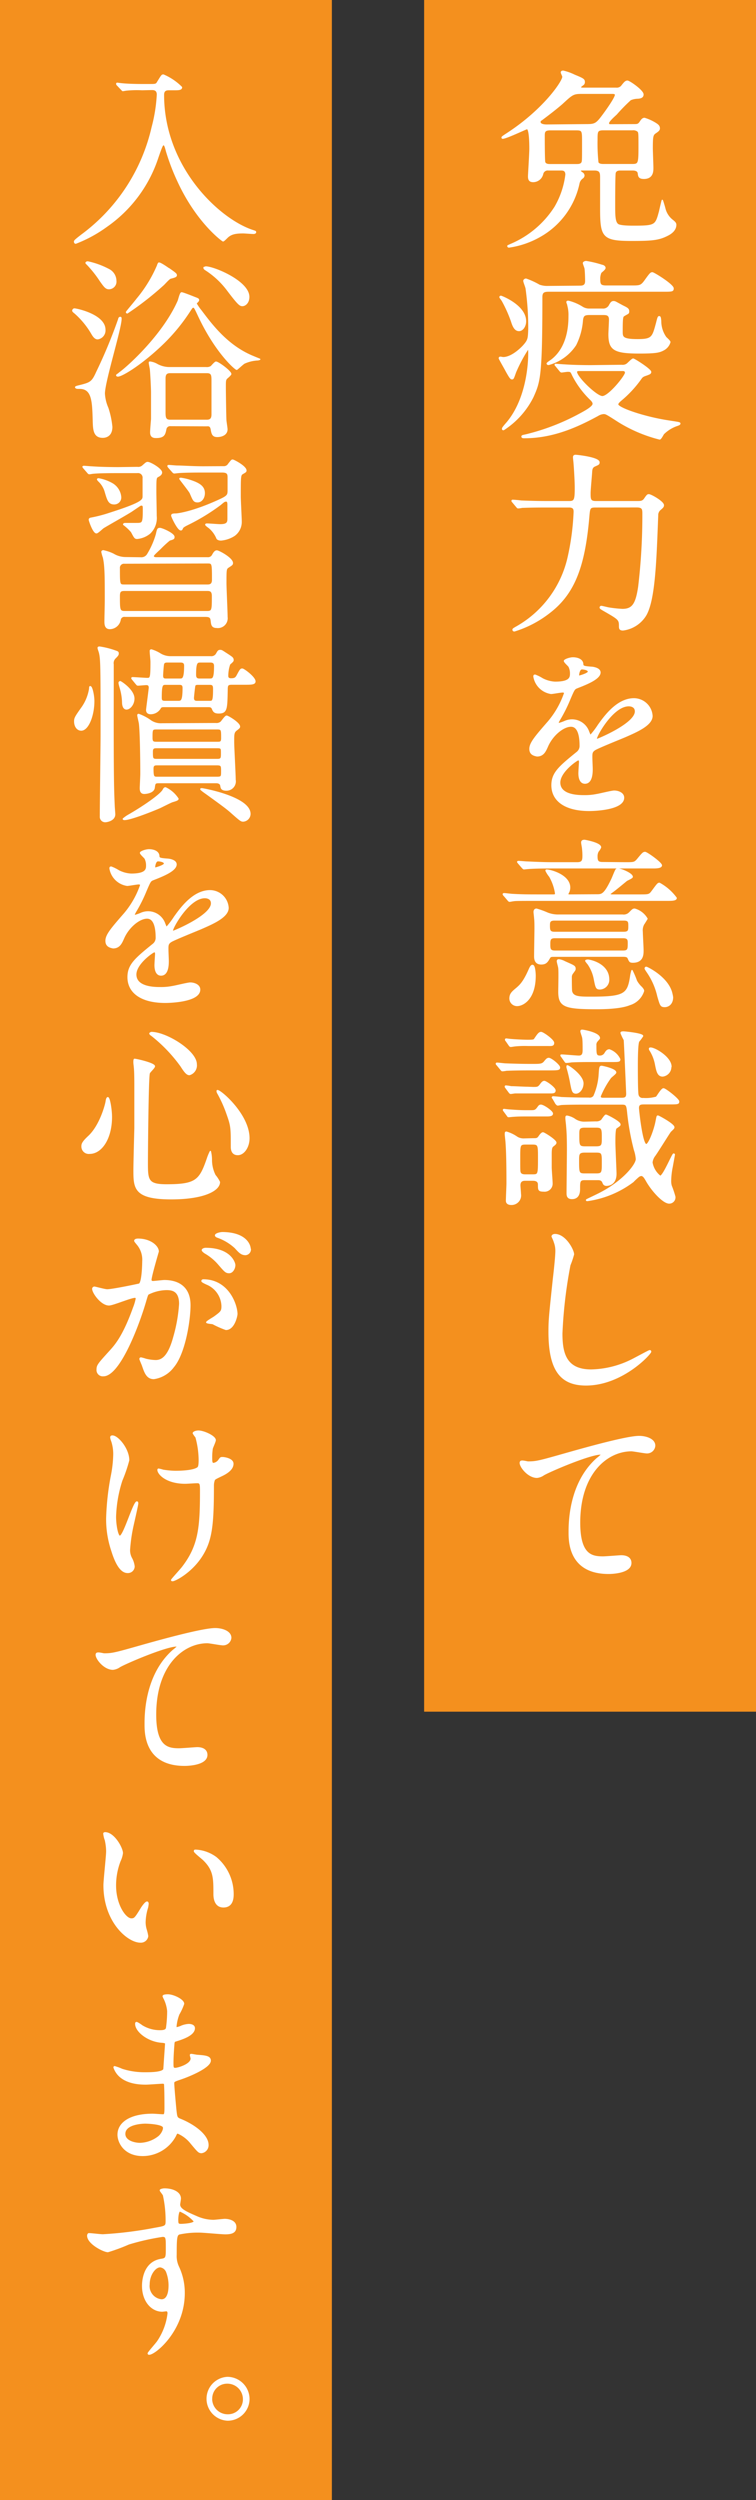
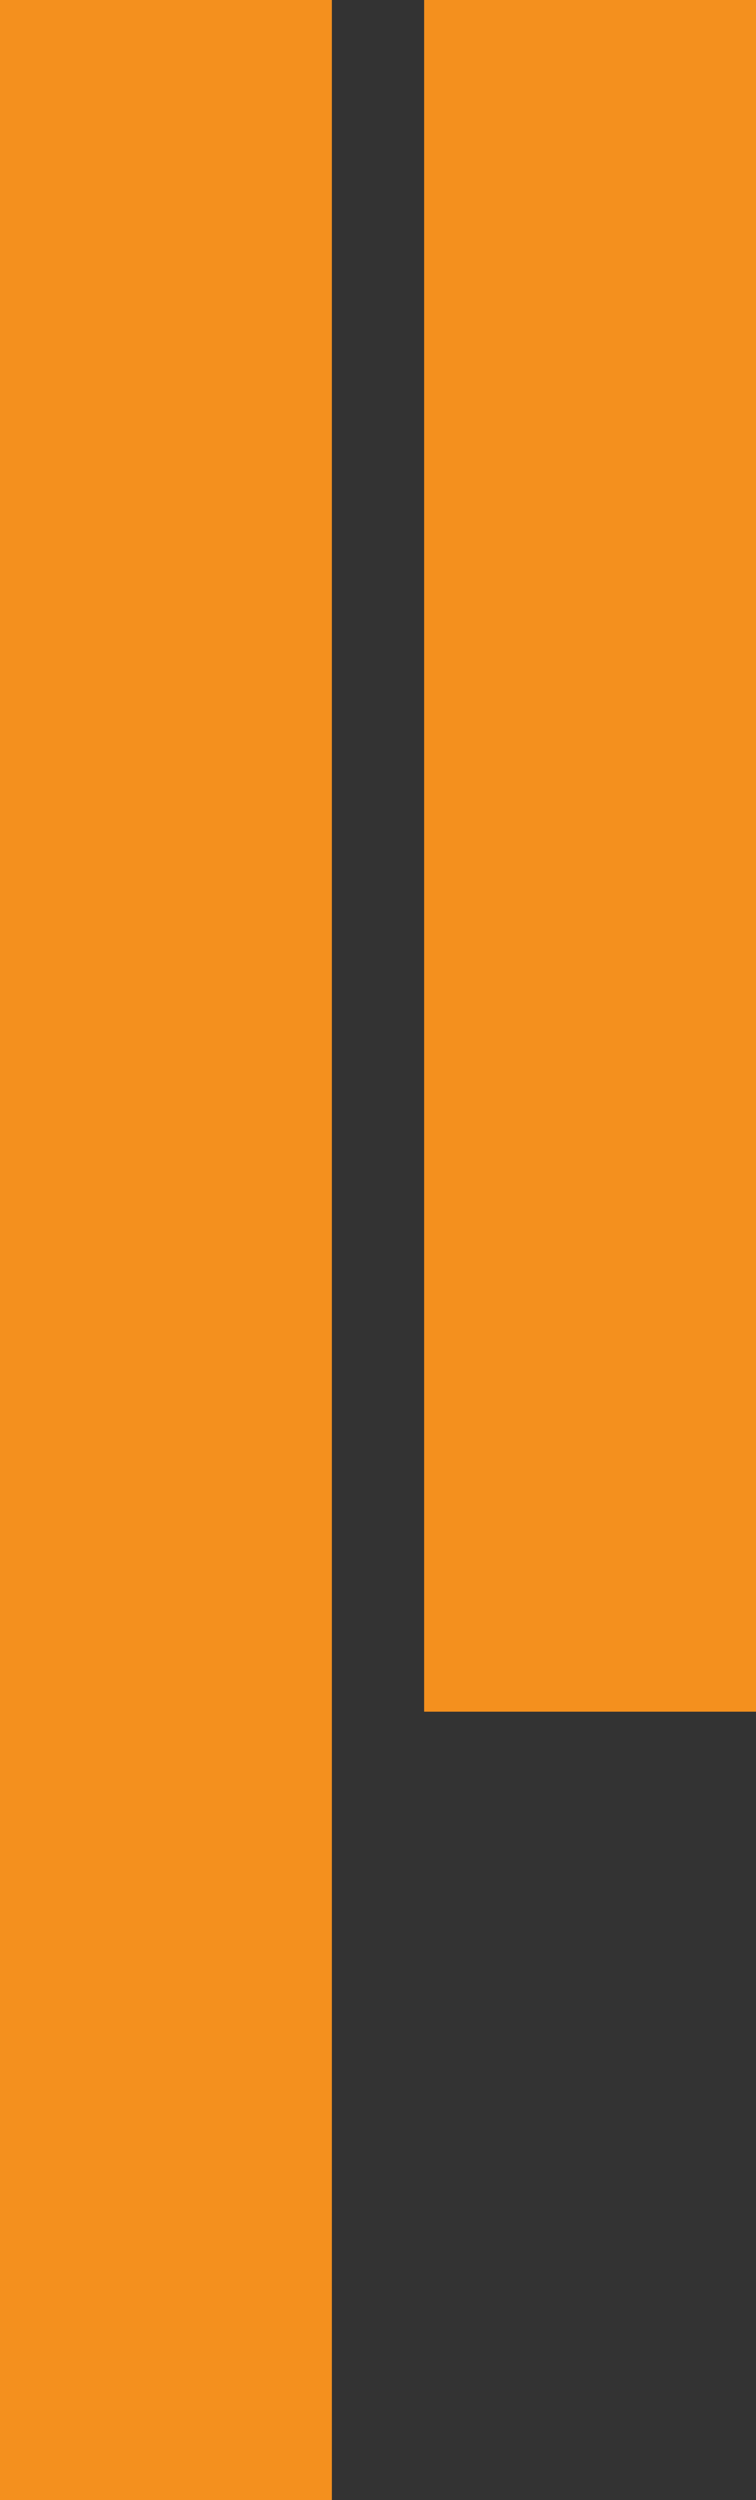
<svg xmlns="http://www.w3.org/2000/svg" viewBox="0 0 145.79 482">
  <rect x="0" y="0" width="145.79" height="482" fill="#333333" stroke="none" />
  <defs>
    <style>.cls-1{fill:#f4901e}.cls-2{fill:#fff;stroke:#fff;stroke-linecap:round;stroke-linejoin:round;stroke-width:.25px}</style>
  </defs>
  <g id="レイヤー_2" data-name="レイヤー 2">
    <g id="design">
      <path class="cls-1" d="M81.79 0h64v330h-64zM0 0h64v482H0z" />
-       <path class="cls-2" d="M122.4 24.05c.52 0 .74-.07 1-.44s.48-.78.89-.78a8.93 8.93 0 0 1 2.18 1c.33.22.67.44.67.92 0 .3-.19.48-.74.85s-.63.67-.63 3c0 .52.11 3.18.11 3.78s0 2-1.7 2c-1 0-1-.44-1.08-1s-.74-.63-1.07-.63h-2.33c-.34 0-.89 0-1.08.55-.11.3-.11 5.52-.11 6.22 0 1.93 0 3.26.6 3.74.44.37 2.36.37 3.1.37 4.22 0 4.26-.15 5-2.89.07-.33.48-2.11.51-2.11s.41 1.26.48 1.56a4.12 4.12 0 0 0 1.48 2.29c.48.37.63.59.63.85 0 1.19-1.18 1.82-1.7 2.07-1.63.82-3 .93-6.84.93-5.59 0-5.92-.7-5.92-6.22V34.3c0-.89 0-1.55-1.22-1.55h-2.4c-.11 0-.34 0-.34.15s.26.37.34.4a.66.66 0 0 1 .37.52.62.62 0 0 1-.26.48 1.69 1.69 0 0 0-.71 1.08 15.37 15.37 0 0 1-7.47 10.17 16.87 16.87 0 0 1-6 2.07.2.2 0 0 1-.22-.18c0-.07.07-.07.56-.3a18.79 18.79 0 0 0 8.54-7.21 16.35 16.35 0 0 0 2.11-6.26c0-.92-.63-.92-1-.92h-2.4a1 1 0 0 0-1.11.78 1.88 1.88 0 0 1-1.82 1.47c-.7 0-.88-.37-.88-1 0-.29.26-4.44.26-5.29 0-.59 0-3.92-.56-3.92-.19 0-4 1.85-4.7 1.85a.1.1 0 0 1-.11-.11c0-.15.15-.22 1.33-1 6.85-4.55 10.4-9.84 10.4-10.73 0-.14-.3-.7-.3-.85s.15-.22.34-.22a9.93 9.93 0 0 1 2.18.78c1.7.7 1.89.81 1.89 1.33a.65.65 0 0 1-.15.41c-.52.4-.59.44-.59.59s.22.18.48.18h6.4a1.23 1.23 0 0 0 1.18-.55c.37-.45.63-.82 1-.82s3 1.82 3 2.56c0 .59-.56.66-.93.7a3.82 3.82 0 0 0-1.48.3 33.53 33.53 0 0 0-2.73 2.79c-.48.44-1.52 1.37-1.52 1.74s.26.33.59.33Zm-9.29 0c1.67 0 1.93-.15 3.29-2 .74-1 2.3-3.22 2.3-3.77 0-.3-.45-.3-.59-.3h-6c-1.59 0-1.81.22-3.74 2-1.15 1-2.55 2.07-3.88 3.07-.19.11-.37.26-.37.44s.07.63 1.33.63Zm-1.92 7.7c.33 0 .88 0 1.07-.45.11-.26.11-.63.11-3.92 0-2.11 0-2.37-1.18-2.37h-5.07c-1.11 0-1.19.41-1.19 1.15 0 .52 0 4.88.11 5.14.19.45.74.45 1.08.45Zm5.18-6.75c-1.26 0-1.26.37-1.26 1.93a35.09 35.09 0 0 0 .18 4.4c.19.41.82.41 1.11.41h5.52c1.26 0 1.33-.22 1.33-3.37 0-2.89 0-2.89-.3-3.14a1.48 1.48 0 0 0-1-.23ZM111.7 55.2c.56 0 1.26 0 1.26-1s-.07-2.14-.11-2.4-.33-.93-.33-1.08.29-.29.52-.29a20.82 20.82 0 0 1 3.07.74c.15 0 .55.18.55.48s-.74.78-.81.92a3 3 0 0 0-.22 1.3c0 1 .18 1.29 1.29 1.29h4.85c1.59 0 1.85 0 2.59-1 1-1.41 1.15-1.56 1.44-1.56s4 2.3 4 3c0 .52-.19.52-2 .52h-22c-1 0-1.33.26-1.33 1.18 0 15.36-.4 16.28-1.7 19.21a16 16 0 0 1-5.66 6.32c-.08 0-.19 0-.19-.15s.08-.29.86-1.18c3.58-4.25 4.21-10.58 4.21-13.39 0-.23 0-.93-.14-.93a29.1 29.1 0 0 0-2.45 4.59c-.4 1.15-.44 1.26-.66 1.26s-.37-.15-1.15-1.56c-.18-.37-1.3-2.29-1.3-2.4a.18.18 0 0 1 .19-.19c.11 0 .48.08.55.08 1.63 0 3.41-1.74 3.89-2.26 1-1.11 1-1.41 1.07-3.15a54.62 54.62 0 0 0-.51-7.88c0-.22-.45-1.29-.45-1.51s.26-.34.41-.34A15.07 15.07 0 0 1 104 55a4.54 4.54 0 0 0 1.67.25Zm-11.61 8.52c-.52 0-1-.34-1.41-1.71a25.36 25.36 0 0 0-1.74-3.92c-.15-.3-.52-.7-.52-.81s.11-.15.19-.15 4.73 1.77 4.73 4.81c0 .92-.55 1.78-1.25 1.78Zm19.79 6.73a1.49 1.49 0 0 0 1-.22c.19-.11 1-1 1.22-1s3.37 2 3.37 2.48c0 .3-.26.37-.74.56-.66.22-.81.29-1.07.62a21.72 21.72 0 0 1-4 4.33c-.29.26-.55.52-.55.74 0 .74 5.18 2.52 9.88 3.22 1.88.3 2.11.3 2.11.48s-.3.26-.37.3a6.85 6.85 0 0 0-2.78 1.67c-.11.14-.52 1-.74 1a27.82 27.82 0 0 1-8-3.41c-2.3-1.48-2.37-1.51-2.81-1.51a2.35 2.35 0 0 0-1.11.37c-4 2.18-8.66 4.29-14.18 4.29-.18 0-.44 0-.44-.19s.11-.18.78-.33a43 43 0 0 0 10.36-4c.89-.48 2.59-1.37 2.59-2 0-.23-.11-.45-.48-.82a17.5 17.5 0 0 1-3.44-4.62c-.37-.78-.37-.85-1-.85-.19 0-1.07.14-1.18.14s-.23-.11-.34-.26l-.7-.85c0-.07-.19-.14-.19-.26s.12-.07.15-.07c.22 0 1.37.11 1.63.11 1.07.08 3 .15 5.07.15Zm-6.21-9.84c-1 0-1.26.22-1.37 1.14a12.6 12.6 0 0 1-1.3 4.74 9.07 9.07 0 0 1-5.21 3.77c-.15 0-.26-.07-.26-.18s.7-.56.85-.67c3.26-2.51 3.37-6.95 3.37-8.47a7 7 0 0 0-.23-2.07c0-.19-.18-.48-.18-.63s.15-.15.26-.15a9.15 9.15 0 0 1 2.7 1.15 2.46 2.46 0 0 0 1.41.37h2.44a1.39 1.39 0 0 0 1.44-.82c.15-.25.33-.63.7-.63s.37.08 1.85.86c.82.4 1.08.55 1.08 1s-.11.33-.93.85c-.26.15-.33.52-.33 3 0 1.11 0 1.63 3 1.63 2.81 0 2.92-.44 3.66-3.18.29-1.15.33-1.26.52-1.26s.22.37.26.85a5.43 5.43 0 0 0 1 3.15c.11.11.78.7.78.89a2.46 2.46 0 0 1-1.18 1.47c-.82.44-1.41.62-4.74.62-4.88 0-5.81-.66-5.81-3.62 0-.33.11-2.37.11-2.81 0-1-.67-1-1.29-1Zm-2 10.8c-.18 0-.51 0-.51.3 0 1 3.85 4.77 5 4.77 1.26 0 4.48-4 4.48-4.62 0-.41-.33-.45-.55-.45ZM114.81 97.72c-1.14 0-1.14.26-1.29 2-.82 9.4-2.74 14.66-7.55 18.36a21.07 21.07 0 0 1-6.77 3.55c-.15 0-.26-.08-.26-.22s.07-.19.85-.63a20.62 20.62 0 0 0 9.73-13.06 48.34 48.34 0 0 0 1.22-9c0-.44 0-1-1-1h-4.37c-3.22 0-4.29.07-4.66.07a5.23 5.23 0 0 1-.78.11c-.15 0-.19-.11-.33-.26l-.71-.85c-.14-.15-.14-.18-.14-.22a.1.1 0 0 1 .11-.11c.26 0 1.4.11 1.62.15 1.82.07 3.34.11 5.08.11h4.21c1.08 0 1.19-.37 1.19-2.7 0-1.41-.19-4.22-.23-4.63 0-.18-.11-1-.11-1.22s.08-.37.37-.37 4.52.45 4.52 1.33c0 .34-.08.37-.85.71-.45.22-.56.55-.59 1.14s-.3 3.48-.3 4.07c0 1.19 0 1.67 1.15 1.67H123c.67 0 1-.08 1.33-.56.45-.66.56-.77.78-.77.44 0 2.81 1.37 2.81 2 0 .33-.15.44-.66.88a1.41 1.41 0 0 0-.45 1.11c-.33 8.51-.55 16.14-2.26 19.17a6 6 0 0 1-4.4 2.89c-.67 0-.67-.3-.67-.85 0-1.15-.25-1.3-2.81-2.78-.85-.48-.92-.55-.92-.7a.21.21 0 0 1 .22-.19c.11 0 1.15.26 1.37.3a23.55 23.55 0 0 0 2.7.29c2 0 2.66-1.11 3.15-4.4a116.6 116.6 0 0 0 .81-14c0-.88 0-1.4-1.19-1.4ZM102.2 144.38c0-1.11 1-2.3 3.55-5.22a17.13 17.13 0 0 0 3.14-5.52c0-.22-.26-.25-.4-.25-.37 0-1.89.29-2.22.29a3.93 3.93 0 0 1-3.3-3.25c0-.12 0-.26.22-.26a8 8 0 0 1 1.41.7 5.87 5.87 0 0 0 2.44.67c3 0 3-1 3-1.74a3 3 0 0 0-.3-1.3c-.11-.18-.89-.85-.89-1.07s1-.59 1.63-.59c.89 0 1.81.33 1.89 1.14 0 .49.18.56 1.66.67.26 0 1.67.18 1.67 1 0 1.22-2.7 2.26-4.41 2.93-.55.22-.59.29-1.4 2.18a29 29 0 0 1-2 4c-.19.34-.26.45-.26.6a.13.13 0 0 0 .15.14 7.29 7.29 0 0 0 1.15-.4 3.38 3.38 0 0 1 4.58 2c.26.63.3.7.37.7a15.65 15.65 0 0 0 1.52-2c1.22-1.7 3.63-5.07 6.85-5.07a3.5 3.5 0 0 1 3.48 3.3c0 1.74-2.93 3-5.22 4-.93.4-5.11 2.07-5.77 2.48s-.63.77-.63 1.55c0 .33.07 1.89.07 2.22 0 .59 0 2.7-1.37 2.7-1 0-1.15-1.22-1.15-1.89 0-.37.12-2.14.12-2.18s0-.44-.26-.44-3.59 2.29-3.59 4.4c0 2.55 3.7 2.55 4.77 2.55a11.31 11.31 0 0 0 2.37-.22c.52-.07 2.88-.67 3.37-.67.77 0 1.81.38 1.81 1.26 0 2.3-5.74 2.45-6.62 2.45-4.7 0-7.18-1.93-7.18-4.85 0-2.37 1.4-3.55 4.88-6.37a1.57 1.57 0 0 0 .56-1.29c0-1.67-.3-3.74-1.78-3.74s-3.59 1.7-4.55 3.92c-.41.93-.81 1.82-2 1.82-.66-.13-1.36-.35-1.36-1.35Zm9.43-14c.07 0 1.85-.48 1.85-.89s-.92-.55-1.26-.55c-.52 0-.66 1-.66 1.18s0 .27.07.27Zm3.37 12c0 .07 0 .18.15.18s7.4-3 7.4-5.4c0-.93-.82-1.11-1.3-1.11-3.07 0-6.25 5.74-6.25 6.33ZM115.07 172.53c1 0 1.48 0 2.92-3 .15-.3.63-1.56.78-1.78a.35.35 0 0 1 .37-.22c.56 0 2.78.89 2.78 1.52 0 .22-1 .59-1.15.74-.67.55-2 1.66-2.66 2.14-.41.3-.49.34-.49.45s.12.18.45.18h5.25c1.71 0 1.89 0 2.37-.63 1.07-1.44 1.18-1.63 1.48-1.63a9.94 9.94 0 0 1 3.22 2.82c0 .44-.74.44-1.92.44h-24.76c-3.26 0-4.29 0-4.66.07-.11 0-.67.12-.78.12s-.22-.12-.33-.26l-.63-.74a1.06 1.06 0 0 1-.26-.34c0-.07.07-.11.15-.11.26 0 1.41.15 1.63.15 1.81.11 3.33.11 5.07.11h2.73c.34 0 .52 0 .52-.33a9.45 9.45 0 0 0-1.14-3.26 5.45 5.45 0 0 1-.71-1.11.1.1 0 0 1 .11-.11c.78 0 4.44 1 4.44 3.37a2.19 2.19 0 0 1-.18.85 1.88 1.88 0 0 0-.19.41c0 .18.23.18.48.18Zm-11.88 15.58c0 4.51-2.36 5.74-3.48 5.74a1.36 1.36 0 0 1-1.36-1.34c0-.92.48-1.29 1.33-2 .63-.56 1.33-1.15 2.44-3.71.15-.33.41-.85.7-.62s.37 1.49.37 1.93Zm17.36-21.76c1.66 0 1.81 0 2.37-.63 1-1.22 1.14-1.37 1.48-1.37s3.14 2 3.14 2.48-1.07.48-1.66.48h-19.39c-3.26 0-4.29.08-4.67.12-.14 0-.66.07-.77.07s-.19-.11-.34-.26l-.7-.81c-.15-.19-.18-.23-.18-.26s.07-.08.14-.08c.26 0 1.37.11 1.63.11 1.82.08 3.33.15 5.07.15h4.63c1 0 1.14-.44 1.14-1.33a11.21 11.21 0 0 0-.07-1.33c0-.22-.18-1.07-.18-1.26 0-.37.29-.41.55-.41 0 0 3.07.52 3.07 1.34a2.58 2.58 0 0 1-.48.77 2 2 0 0 0-.22 1c0 .92.22 1.18 1.11 1.18Zm-13.84 18c-.3 0-.56 0-.74.3-.44.78-.7 1.18-1.59 1.18s-1.26-.52-1.26-1.44.07-4.52.07-5.37c0-.7 0-1.48-.07-2 0-.19-.11-1-.11-1.19 0-.44.26-.55.44-.55a16.34 16.34 0 0 1 2.15.78 5.6 5.6 0 0 0 2.18.37h12.29a1.56 1.56 0 0 0 1.33-.45c.59-.59.66-.7 1-.7a4 4 0 0 1 2.37 1.85s-.6 1-.63 1a2.5 2.5 0 0 0-.3 1.51c0 .52.15 3 .15 3.59 0 .74 0 2.26-1.93 2.26-.59 0-.62-.11-.92-.78-.15-.37-.67-.37-1.11-.37Zm13.58-4.59c1 0 1-.44 1-1.22s0-1.18-1-1.18h-13.36c-1 0-1 .48-1 1.11 0 .89.08 1.29 1 1.29Zm-13.29 1c-.92 0-1 .4-1 1.25s0 1.37 1 1.37h13.18c1 0 1-.44 1-1.55 0-.56 0-1.07-1-1.07Zm3.89 6c0 .26-.07.29-.52.92a1.14 1.14 0 0 0-.22.67c0 .48 0 2.59.07 2.81.3 1.11 1.56 1.11 3.78 1.11 6.4 0 7.1-.55 7.62-4a6.44 6.44 0 0 1 .26-1.15 17.63 17.63 0 0 1 .85 2 5 5 0 0 0 1 1.26c.15.19.37.41.37.67a4 4 0 0 1-2.66 2.62c-1.78.75-5.22.78-6.36.78-6.18 0-7.3-.41-7.3-3.25 0-.74.08-3.85 0-4.52 0-.22-.29-1.15-.29-1.37s.14-.26.29-.26a3.23 3.23 0 0 1 1.11.37c1.78.8 2 .84 2 1.36Zm6.48 2a1.75 1.75 0 0 1-1.63 1.89c-.74 0-.78-.18-1.15-2.07a7.57 7.57 0 0 0-1.18-2.74 4.64 4.64 0 0 1-.45-.59c0-.11.37-.19.67-.11 1.85.38 3.74 1.56 3.74 3.67Zm12.32 3.48c0 1.37-.89 1.81-1.48 1.81-.78 0-.82-.22-1.34-2a13.35 13.35 0 0 0-2-4.59c-.4-.59-.44-.67-.44-.74a.19.19 0 0 1 .22-.22c.15 0 4.29 2 4.92 5.14a4.5 4.5 0 0 1 .12.65ZM102.34 206.24c-3.22 0-4.29.07-4.66.07a5.23 5.23 0 0 1-.78.11c-.14 0-.22-.11-.33-.26l-.7-.85c-.11-.11-.15-.18-.15-.22a.1.1 0 0 1 .11-.11c.26 0 1.41.15 1.63.15 1.81.07 3.33.11 5.07.11s2.07 0 2.55-.63c.26-.3.45-.55.74-.55.48 0 2.07 1.33 2.07 1.74s-.22.44-2 .44Zm-.07 7.92c.81 0 1 0 1.48-.67.15-.22.29-.41.55-.41.52 0 2.22 1.19 2.22 1.6s-.48.44-1.22.44h-3.88c-.71 0-1.52 0-2.41.07-.15 0-.77.08-.92.08s-.15-.08-.26-.22l-.63-.86a.38.38 0 0 1-.11-.18.1.1 0 0 1 .11-.11s.85.11 1 .11c1 .07 2 .15 3.14.15Zm.55 5.4c.71 0 .85 0 1.22-.56.15-.22.45-.59.67-.59s2.48 1.41 2.48 1.89c0 .15-.11.3-.44.55s-.48.38-.48 1.63v2.59c0 .45.18 2.63.18 3.11a1.42 1.42 0 0 1-1.59 1.44c-1 0-1-.22-1-1.25 0-.85-.85-.85-1.18-.85h-1.33c-.37 0-1.11 0-1.11 1 0 .26.11 1.41.11 1.67a1.72 1.72 0 0 1-1.74 2c-.41 0-.93-.11-.93-.7s.11-2.82.11-3.34c0-4.18-.07-6.4-.18-7.88 0-.22-.15-1.33-.15-1.59s0-.41.19-.41a7.09 7.09 0 0 1 2.07 1 2.45 2.45 0 0 0 1.37.33Zm0-9.88c.85 0 1 0 1.48-.67.29-.4.48-.51.66-.51.34 0 2.07 1.22 2.07 1.73s-.48.45-1.22.45H99.37c-.15 0-.77.11-.89.11s-.22-.15-.29-.23l-.63-.85c-.11-.14-.11-.18-.11-.22a.1.1 0 0 1 .11-.11 8 8 0 0 1 1 .15c.78 0 2.44.11 3.18.11Zm-1-8.14a18.36 18.36 0 0 0-2.4.07c-.15 0-.81.12-.93.12s-.22-.12-.29-.23l-.59-.85a.29.29 0 0 1-.11-.22s0-.11.11-.11.81.11 1 .11c.74.07 2.44.15 3.18.15 1.15 0 1.18-.08 1.3-.22.62-.93.88-1.3 1.25-1.3s2.41 1.44 2.41 2-.41.48-1.22.48Zm-.48 19c-1.14 0-1.14.26-1.14 2.66s0 2.63.11 2.89c.18.44.77.44 1 .44h1.37c1.19 0 1.19-.07 1.19-3.33 0-2.4 0-2.66-1.19-2.66Zm5.33-8.73c-.15-.19-.15-.19-.15-.23s.08-.11.11-.11c.23 0 1.37.11 1.63.15 2 .08 3.37.11 5.29.11a1 1 0 0 0 1-.4 12.35 12.35 0 0 0 1-3.89c.11-1.66.11-1.85.48-1.85.08 0 2.7.52 2.7 1.18 0 .19-.81.78-1 1a17 17 0 0 0-2 3.59c0 .4.34.4.6.4h3.55c.59 0 1-.07 1-.89 0-.14-.44-10.25-.48-10.39a9.62 9.62 0 0 1-.63-1.34c0-.18.3-.18.49-.18s3.66.33 3.66.78a8.63 8.63 0 0 1-.74 1c-.3.41-.3 4-.3 4.85s0 5.14.15 5.55a.9.9 0 0 0 1 .66 7.26 7.26 0 0 0 2.55-.26c.22-.22 1-1.62 1.37-1.62s2.92 2 2.92 2.44-.18.44-2 .44h-4.59c-.63 0-1.18 0-1.18.81 0 .41.7 7.07 1.52 7.07.55 0 1.62-2.88 1.92-4.51.18-.89.18-1 .33-1s3.07 1.59 3.07 2.15c0 .18-.07.25-.66.81-.22.26-2.48 3.92-3 4.63a2.61 2.61 0 0 0-.56 1.36 4.31 4.31 0 0 0 1.59 2.67c.63 0 2.37-4.29 2.59-4.29s.11.22.11.26-.36 2-.4 2.22a14.66 14.66 0 0 0-.3 2.7 3.66 3.66 0 0 0 .11.92 19.36 19.36 0 0 1 .71 2.11 1.08 1.08 0 0 1-1.08 1.22c-1.14 0-3.33-2.4-4.4-4.33-.26-.44-.55-1-1-1a1.2 1.2 0 0 0-.48.19c-.18.14-.92.81-1.07 1a19 19 0 0 1-8.81 3.66c-.07 0-.18 0-.18-.07s.07-.08.11-.11 1.63-.78 1.92-.93c4.92-2.37 7.59-5.77 7.59-6.88a7.17 7.17 0 0 0-.37-1.78 48.7 48.7 0 0 1-1.26-6.84c-.18-1.82-.22-2-1.22-2H113c-.85 0-3.37 0-4.66.07-.12 0-.67.12-.78.12s-.19-.12-.34-.26Zm1.67-8.07c-.15-.19-.15-.19-.15-.26s0-.07.11-.07c.48 0 2.81.22 3.33.22.85 0 .85-.7.85-1.3s0-1.66-.07-2.14c0-.23-.37-1.15-.37-1.37s.18-.19.29-.19 3.26.52 3.26 1.52c0 .11-.48.56-.55.7a1.06 1.06 0 0 0-.15.67c0 1.7 0 2.11.81 2.11a1.13 1.13 0 0 0 1-.59c.18-.3.4-.63.81-.63a3.5 3.5 0 0 1 2 1.81c0 .41-.18.41-1.74.41H114c-1 0-2.52 0-3.81.07a8.74 8.74 0 0 1-1 .11c-.11 0-.14-.07-.25-.22Zm6.55 12.58A1.6 1.6 0 0 0 116 216c.14-.15.66-1 .85-1s2.7 1.29 2.7 1.77c0 .19 0 .19-.74.71-.26.18-.26 1.85-.26 2.81s.22 5.4.22 6c0 2.07-1.44 2.22-1.81 2.22s-.56-.19-.67-.52c-.22-.59-.7-.59-1.07-.59h-2.48c-1 0-1 .44-1 1.77 0 .48 0 1.89-1.44 1.89-.85 0-.92-.55-.92-1 0-1.22.07-7.14.07-8.47 0-2.41-.07-3.55-.15-4.41 0-.22-.15-1.33-.15-1.59s0-.4.19-.4a4 4 0 0 1 1.4.55 3.22 3.22 0 0 0 2.08.63Zm-2.48-7.47c0 1.07-.71 1.88-1.33 1.88s-.71-.37-1-1.85a28.41 28.41 0 0 0-.7-3c-.07-.22 0-.37 0-.4.22-.06 3.03 1.87 3.03 3.39Zm.33 8.43c-1.15 0-1.15.48-1.15 1.48 0 2 0 2.37 1.19 2.37H115c1.18 0 1.18-.44 1.18-1.74 0-1.66 0-2.11-1.18-2.11Zm0 4.81c-1.19 0-1.19.48-1.19 1.63 0 2.37 0 2.63 1.19 2.63H115c1.18 0 1.18-.33 1.18-2.15s0-2.11-1.18-2.11Zm16.61-16.46a1.76 1.76 0 0 1-1.55 1.81c-.93 0-1.11-.92-1.37-2.22a7.73 7.73 0 0 0-1-2.63c-.11-.14-.23-.37-.15-.48.45-.38 4.11 1.61 4.11 3.54ZM110.59 241.83a17.32 17.32 0 0 1-.7 2.07 88.84 88.84 0 0 0-1.55 13.18c0 3.73.7 7.06 5.66 7.06a18.27 18.27 0 0 0 7.77-1.92c.55-.26 3.37-1.81 3.51-1.81a.17.17 0 0 1 .19.18c0 .41-5.47 6.41-12.47 6.41-4.81 0-7.11-2.78-7.11-10.22 0-2.29.08-3 .85-10.28.15-1.22.48-4.26.48-5.29a4.73 4.73 0 0 0-.33-1.82c0-.11-.41-1-.41-1 0-.25.3-.37.52-.37 2-.02 3.59 2.98 3.59 3.81ZM101.82 281.87c1.6 0 2.15-.15 7.22-1.59 3.29-.93 11.73-3.33 14.21-3.33 1.29 0 3 .51 3 1.77a1.47 1.47 0 0 1-1.48 1.37c-.48 0-2.59-.41-3-.41-4.7 0-10 4.33-10 13.88 0 6.22 2.33 6.62 4.52 6.62.55 0 3.21-.22 3.51-.22 1.15 0 1.85.48 1.85 1.37 0 2-4.07 2-4.29 2-7.59 0-7.59-6.18-7.59-7.92s0-9.47 5.41-14.24a7.29 7.29 0 0 0 .88-.78c0-.07-.14-.07-.22-.07-2.11 0-9.8 3.29-11 4a2.68 2.68 0 0 1-1.29.49c-1.85 0-3.59-2.48-3.15-3 .13-.28 1.24.06 1.42.06ZM27.4 17.28a20.8 20.8 0 0 0-3 .07c-.11 0-.62.11-.7.11s-.11-.07-.26-.22l-.81-.85a.31.31 0 0 1-.11-.26c0-.07.07-.07.11-.07s.78.11.92.11c1 .11 2.82.15 3.67.15h1.62c1.11 0 1.3 0 1.56-.48.78-1.26.81-1.37 1.11-1.37A11 11 0 0 1 35 16.83c0 .45-.59.45-1.37.45h-1c-.41 0-1.11 0-1.11 1 0 14 10.66 24 17.17 26.16.55.18.59.18.59.33s-.22.22-.37.22c-.33 0-1.74-.11-2-.11-1.45 0-2.37.15-3.15.93-.26.26-.63.63-.74.63S38 42.88 34.36 35a41.92 41.92 0 0 1-2.26-5.92c-.3-1.18-.41-1.18-.59-1.18s-.33.25-1.15 2.66a26 26 0 0 1-9.84 13.1 25.74 25.74 0 0 1-5.92 3.22c-.15 0-.22-.15-.22-.3s.11-.29 1.37-1.26a35.7 35.7 0 0 0 13.61-20.79 30.42 30.42 0 0 0 1-6.29c0-1-.74-1-1.11-1ZM14.34 59.57c.41 0 5.88 1.15 5.88 4a1.63 1.63 0 0 1-1.37 1.74c-.37 0-.7-.22-1.14-1a16 16 0 0 0-3.3-4s-.37-.26-.37-.41.15-.33.3-.33Zm.85 14.84c2.29-.56 2.59-.7 3.48-2.67a96.51 96.51 0 0 0 4.25-10.25c0-.14.12-.29.26-.29s.15.07.15.26c0 1.88-3.22 12.1-3.22 14.43a8 8 0 0 0 .67 2.77 16.68 16.68 0 0 1 .77 3.63c0 1.85-1.29 2-1.73 2-1.74 0-1.78-1.48-1.82-3.37-.11-3.59-.18-6.07-2.66-6.07-.45 0-.59 0-.7-.11s-.08-.18.55-.33Zm1.74-23.91a15.42 15.42 0 0 1 4 1.45 2.46 2.46 0 0 1 1.4 2.18A1.35 1.35 0 0 1 21 55.65c-.59 0-.89-.45-1.63-1.48a21.59 21.59 0 0 0-2.59-3.26s-.22-.18-.18-.26a.39.39 0 0 1 .33-.15Zm20.87 8a9.92 9.92 0 0 0 1 1.45c2 2.66 4.85 6.44 9.36 8.51.3.15 1.93.81 1.93.81s-.19.11-.48.11a7.08 7.08 0 0 0-2.52.63c-.26.15-1.37 1.19-1.44 1.19-.26 0-4.11-3.3-7.44-10.51-.63-1.33-.7-1.48-.93-1.48s-.25.07-.74.81a35.86 35.86 0 0 1-5 6.11c-4.11 4-8 6.36-8.81 6.36-.15 0-.22-.07-.22-.15s.49-.34.49-.41c1.59-1.11 8.4-7.22 11.35-13.84.12-.22.41-1.63.67-1.63s2.11.74 2.48.89c.7.26.78.3.78.52s-.48.52-.48.66Zm-5.22-6.69c1.26.89 1.41 1 1.41 1.26s-.37.36-1.11.55c-.3.07-1.22 1.15-1.41 1.3a58.77 58.77 0 0 1-6.92 5.4.14.14 0 0 1-.15-.15c0-.07 1.71-2.07 2-2.48a26.05 26.05 0 0 0 4-6.51c0-.08.15-.41.22-.45s.38 0 1.96 1.11Zm.33 30.23a.85.85 0 0 0-.92.59c-.22 1.11-.33 1.7-1.92 1.7-.78 0-1-.37-1-1 0-.33.14-2.11.18-2.51v-5.19c0-.52-.11-3.18-.22-4.33 0-.18-.22-1.15-.22-1.33s0-.15.18-.15a3.61 3.61 0 0 1 1.22.41 5 5 0 0 0 2.52.66h7a1.58 1.58 0 0 0 1-.22c.11-.11.74-.85.92-.85.45 0 2.85 1.78 2.85 2.29 0 .12-.52.6-.67.71-.4.37-.4.52-.4 1.85 0 1 .07 5.55.11 6.29 0 .26.22 1.52.22 1.81 0 1-1 1.37-1.85 1.37s-1-.44-1.15-1.33-.63-.74-1-.74Zm7-1c.81 0 1-.48 1-1.15v-6.4c0-1.08 0-1.67-1-1.67H32.8c-.81 0-1 .45-1 1.15v6.4c0 1 0 1.67 1 1.67Zm-.26-29.57c1.63 0 8.32 2.81 8.32 5.77 0 1.15-.74 1.67-1.22 1.67s-.81-.26-2.81-2.89A16.23 16.23 0 0 0 39.65 52c-.26-.15-.33-.33-.3-.41s.26-.05.3-.05ZM26.48 90.13a1.29 1.29 0 0 0 1.07-.33c.59-.52.7-.63.92-.63.52 0 2.67 1.26 2.67 1.92 0 .34-.3.56-.63.74-.48.26-.48.26-.48 3.08 0 .66.07 3.84.07 4.58a4 4 0 0 1-1.22 3.3 4.49 4.49 0 0 1-2.44 1c-.41 0-.48-.15-1.07-1.26a9.42 9.42 0 0 0-1.52-1.41c0-.18.22-.18.37-.18h2c1.37 0 1.44 0 1.44-2.88 0-.34 0-.7-.33-.7a.57.57 0 0 0-.33.07l-1.7 1.15c-1.48.92-3.89 2.25-5.37 3.14-.19.11-1.07 1-1.33 1-.59 0-1.37-2.36-1.37-2.51s.07-.26.33-.3a26.69 26.69 0 0 0 3.51-.91c6.52-2.08 6.55-2.59 6.55-3.37V92.2a1 1 0 0 0-1.14-1.11h-3.81c-.89 0-3.37 0-4.67.12-.11 0-.66.11-.77.11s-.23-.11-.34-.26l-.74-.85L16 90s.08-.08.15-.08c.22 0 1.33.11 1.59.11 1.08.08 3 .15 5.11.15Zm-3.22 5.66A1.22 1.22 0 0 1 22 97.13c-1 0-1.22-.74-1.67-2.26A4.51 4.51 0 0 0 19 92.69a1.22 1.22 0 0 1-.18-.26s0-.11.18-.11a8 8 0 0 1 2.52.88 3.3 3.3 0 0 1 1.74 2.59Zm3.85 11.77a1.41 1.41 0 0 0 1.36-.67 15.68 15.68 0 0 0 1.71-3.89c.22-1 .26-1.11.66-1.11s2.7 1 2.7 1.63c0 .33-.11.37-.85.59a20.29 20.29 0 0 0-1.77 1.63c-1.26 1.18-1.37 1.29-1.37 1.51s.33.3.55.3H40a1 1 0 0 0 1-.52c.18-.33.44-.81.81-.81s3 1.41 3 2.33c0 .26-.07.33-.78.78-.48.33-.48.44-.48 3.14 0 .93.22 5.48.22 6.48a1.77 1.77 0 0 1-2 2c-.88 0-.92-.55-1-1.07-.07-.78-.18-1.07-1.18-1.07H24.11a.82.82 0 0 0-.93.59 2.06 2.06 0 0 1-2 1.78c-.92 0-.92-.89-.92-1.41s.07-3.37.07-4c0-4.48 0-6.66-.37-8.29a7.92 7.92 0 0 1-.3-1.07c0-.15.12-.22.26-.22a8.17 8.17 0 0 1 1.93.66 4.63 4.63 0 0 0 2.29.67Zm-3.11 1a.91.91 0 0 0-1 1c0 3.22 0 3.25 1 3.25h16c.33 0 1 0 1-1 0-3.26 0-3.3-1-3.3Zm15.91 9.36c1.07 0 1.07-.29 1.07-3 0-1-.44-1.11-1-1.11H24c-.78 0-1 .23-1 1.11 0 2.67 0 3 1.08 3ZM43.09 90a1.06 1.06 0 0 0 1-.52c.56-.7.59-.77.78-.77s2.55 1.22 2.55 2c0 .22-.07.25-.7.62-.41.26-.41.67-.41 4.37 0 .78.19 4.22.19 4.85a3.21 3.21 0 0 1-1.3 2.66 5.66 5.66 0 0 1-2.59.89c-.4 0-.7-.15-.77-.33a5.34 5.34 0 0 0-1.45-2c-.07-.07-.7-.48-.7-.62s.26-.11.3-.11c.33 0 2.07.14 2.47.14 1.3 0 1.52-.4 1.52-1.14v-2.7c0-.23 0-.75-.33-.75s-.37 0-1.15.67a39.28 39.28 0 0 1-6 3.7c-.52.26-1.18.56-1.3.81s-.14.38-.33.38c-.55 0-1.74-2.52-1.74-2.74s.11-.3.82-.3c.15 0 3.07-.26 8.43-2.74 1.63-.74 1.63-1 1.63-1.92v-2.32c0-.63 0-1.15-1.15-1.15h-3.8c-.89 0-3.37 0-4.67.11-.11 0-.66.08-.77.08s-.22-.08-.33-.22l-.75-.85c-.14-.19-.14-.19-.14-.26s.07-.08.14-.08c.23 0 1.37.11 1.63.11 1 0 3 .15 5.07.15Zm-3.7 5.07c0 .93-.55 1.67-1.29 1.67s-.82-.37-1.41-1.71c-.19-.4-2-2.66-2-2.73s.11-.08.18-.08a10.27 10.27 0 0 1 1.78.41c1.89.61 2.74 1.24 2.74 2.46ZM18.08 135.16c0 2.81-1.11 5.59-2.41 5.59-.74 0-1.26-.7-1.26-1.67 0-.62.12-.85 1.41-2.66a8.62 8.62 0 0 0 1.48-3.66c0-.08 0-.34.07-.37.34-.11.71 1.74.71 2.77ZM22 155.29c0 .26.11 1.48.11 1.7 0 1.23-1.66 1.41-1.74 1.41a.92.92 0 0 1-1-1c0-2.48.15-13.47.15-15.69 0-14.91 0-15-.52-16.5a1.46 1.46 0 0 1-.07-.3c0-.15.18-.15.29-.15a15.85 15.85 0 0 1 3.07.78c.3.11.49.15.49.4s0 .34-.52.86a1.4 1.4 0 0 0-.45 1.29v4.11c-.03 17.36.04 19.69.19 23.09Zm1.18-23.87c.11 0 2.63 1.6 2.63 3.26 0 1.11-.78 2-1.41 2s-.74-.85-.74-1.26a10.74 10.74 0 0 0-.48-2.88c-.11-.41-.26-.89-.18-1a.27.27 0 0 1 .18-.12Zm8.74 20.47a5.85 5.85 0 0 1 2.4 2.11c0 .22-.37.33-1.11.55-.41.15-2.07 1-2.4 1.15-1.45.63-5.63 2.29-6.81 2.29 0 0-.22 0-.22-.11a6.49 6.49 0 0 1 1.18-.81c2.81-1.63 5.85-3.74 6.48-4.7.18-.37.29-.48.48-.48ZM25.59 131c-.15-.19-.15-.19-.15-.26s.07-.08.11-.08c.41 0 2.37.15 2.81.15.67 0 .78 0 .78-3.14 0-.63-.15-1.59-.15-2.22 0-.08.11-.15.19-.15a7 7 0 0 1 1.59.7 3.88 3.88 0 0 0 2.26.63h7.58a1.16 1.16 0 0 0 1.15-.55c.29-.52.37-.67.7-.67s.33.07 1.56.85c.7.48.92.59.92 1 0 .19-.07.26-.66.78a6.92 6.92 0 0 0-.38 2.29c0 .22.08.56.63.56.71 0 .93-.15 1.19-.6.63-1.18.7-1.29 1-1.29s2.44 1.59 2.44 2.37c0 .52-.7.52-2 .52h-2.44c-.85 0-.93.22-.93 1.18-.07 3.63-.07 4.37-1.62 4.37-.82 0-1-.3-1.22-.86-.19-.37-.49-.37-.82-.37h-8.51c-.22 0-.56 0-.7.26a2.14 2.14 0 0 1-1.85 1.11c-.48 0-.78-.22-.78-.7 0-.18.52-4.07.52-4.29 0-.45-.19-.63-.59-.63-.23 0-1.41.11-1.6.11s-.18-.07-.33-.22Zm16 8.51a1.4 1.4 0 0 0 1-.26c.19-.15.85-1.18 1.11-1.18s2.48 1.33 2.48 2c0 .15 0 .23-.59.67s-.55.89-.55 2.37c0 1 .29 6.07.29 7.21a1.68 1.68 0 0 1-1.66 2c-1 0-1-.44-1.08-.88s-.55-.56-.85-.56H30.58c-.74 0-.74.19-.85 1-.15 1-1.77 1.07-1.88 1.07-.41 0-.78-.14-.78-1 0-.19.11-2.33.11-2.78 0-2.51-.07-7.92-.26-9.55 0-.25-.33-1.47-.33-1.73a.13.13 0 0 1 .15-.15A9.52 9.52 0 0 1 29.1 139a3.5 3.5 0 0 0 2.15.56Zm.33 3.62c.55 0 .85 0 .85-.81 0-1.63 0-1.81-.89-1.81h-11.7c-.89 0-.89.15-.89 1.74 0 .81.26.88.89.88Zm0 3.3c.81 0 .81-.3.81-1.22s0-1.08-.81-1.08H30.18c-.56 0-.82.11-.82.78 0 1.3 0 1.52.85 1.52Zm-11.55 1c-.48 0-.89 0-.89.74 0 1.7.15 1.7.93 1.7h11.46c.89 0 .89-.18.89-1.18s0-1.26-.89-1.26ZM32 131.91c-.7 0-.93 0-.93 2.62 0 .67.3.71.82.71h2.44c.63 0 1 0 1-2.63 0-.7-.44-.7-.81-.7Zm.26-4.3c-.22 0-.63 0-.74.41-.07.19-.19 2-.19 2.22 0 .7.34.7.78.7h2.59c.52 0 .93 0 .93-2.62 0-.56-.34-.71-.78-.71Zm8.14 7.63c.63 0 .81 0 .81-2.41 0-.63-.11-.92-.74-.92h-2.26c-.26 0-.6 0-.67.33s-.26 2.15-.26 2.33c0 .67.48.67.74.67Zm0-4.3c.66 0 1 0 1-2.55 0-.78-.56-.78-.89-.78h-1.82c-.67 0-1 0-1 2.48 0 .82.44.85.89.85Zm-1.67 21.21c0-.08.11-.08.19-.08.25 0 9.28 1.63 9.28 4.85a1.4 1.4 0 0 1-1.29 1.37c-.41 0-.52-.07-2.52-1.85-.7-.59-1.22-1-4.14-3.11-.56-.41-1-.7-1.22-.89s-.27-.18-.27-.29ZM20.45 181.38c0-1.11 1-2.3 3.55-5.22a17.13 17.13 0 0 0 3.14-5.52c0-.22-.26-.25-.4-.25-.37 0-1.89.29-2.22.29a3.93 3.93 0 0 1-3.3-3.25c0-.12 0-.26.22-.26a8 8 0 0 1 1.41.7 5.87 5.87 0 0 0 2.44.67c3 0 3-1 3-1.74a3 3 0 0 0-.3-1.3c-.11-.18-.89-.85-.89-1.07s1-.59 1.63-.59c.89 0 1.81.33 1.89 1.14 0 .49.18.56 1.66.67.26 0 1.67.18 1.67 1 0 1.22-2.7 2.26-4.41 2.93-.55.22-.59.29-1.4 2.18a29 29 0 0 1-2 4c-.18.34-.26.45-.26.6a.13.13 0 0 0 .15.14 7.29 7.29 0 0 0 1.15-.4 3.38 3.38 0 0 1 4.58 2c.26.63.3.7.37.7a15.65 15.65 0 0 0 1.52-2c1.22-1.7 3.63-5.07 6.85-5.07a3.5 3.5 0 0 1 3.48 3.3c0 1.74-2.93 3-5.22 4-.93.4-5.11 2.07-5.77 2.48s-.63.77-.63 1.55c0 .33.07 1.89.07 2.22 0 .59 0 2.7-1.37 2.7-1 0-1.15-1.22-1.15-1.89 0-.37.12-2.14.12-2.18s0-.44-.26-.44-3.59 2.29-3.59 4.4c0 2.55 3.7 2.55 4.77 2.55a11.31 11.31 0 0 0 2.37-.22c.52-.07 2.88-.67 3.37-.67.77 0 1.81.38 1.81 1.26 0 2.3-5.74 2.45-6.62 2.45-4.7 0-7.18-1.93-7.18-4.85 0-2.37 1.4-3.55 4.88-6.37a1.57 1.57 0 0 0 .56-1.29c0-1.67-.3-3.74-1.78-3.74s-3.59 1.7-4.55 3.92c-.41.93-.81 1.82-2 1.82-.66-.13-1.36-.35-1.36-1.35Zm9.43-14c.07 0 1.85-.48 1.85-.89s-.92-.55-1.26-.55c-.52 0-.66 1-.66 1.18s0 .27.07.27Zm3.37 12c0 .07 0 .18.15.18s7.4-3 7.4-5.4c0-.93-.82-1.11-1.3-1.11-3.07 0-6.25 5.74-6.25 6.33ZM21.48 215.34c0 4.14-1.92 7-4.18 7a1.3 1.3 0 0 1-1.48-1.34c0-.41.07-.78 1.26-1.89 2.29-2.11 3.33-6.22 3.4-6.74s.19-.74.3-.74c.33-.03.7 2.37.7 3.71Zm8.29-9.77c0 .3-1 1.15-1 1.37-.26.93-.37 15.8-.37 17.28 0 3.33.11 4.22 3.7 4.22 5.7 0 6.44-.85 7.88-5a10 10 0 0 1 .59-1.44 7 7 0 0 1 .19 1.59 6.63 6.63 0 0 0 .7 3 6.42 6.42 0 0 1 .85 1.3c0 1.59-3 3.22-9.28 3.22-7.18 0-7.18-2.08-7.18-5.59 0-1.26.15-6.88.18-8v-8.07c0-.92 0-2.88-.11-3.77 0-.15-.08-.56-.08-.93 0-.11 0-.44.08-.51s3.85.76 3.85 1.33Zm-.59-6.51c2.88 0 8.66 3.59 8.66 6.11a1.84 1.84 0 0 1-1.3 2c-.41 0-.78-.3-1.59-1.59a29.28 29.28 0 0 0-5.74-6c-.26-.14-.33-.33-.29-.37s.22-.15.26-.15ZM48 219.45c0 1.7-1 3.14-2.14 3.14s-1.23-1-1.23-1.51c0-3.59 0-4-.81-6.26a24.59 24.59 0 0 0-1.78-4c-.18-.29-.18-.51-.14-.55.38-.27 6.1 4.52 6.1 9.18ZM17.89 248.46a.33.33 0 0 1 .33-.3c.12 0 2 .52 2.45.52 1.07 0 6.14-1.08 6.21-1.11.63-.45.67-4.18.67-4.37a4.63 4.63 0 0 0-.93-3.14c-.55-.67-.62-.74-.62-.85 0-.26.44-.3.59-.3 2.48 0 3.92 1.41 3.92 2.37 0 0-1.41 4.77-1.41 5.47 0 .23.15.34.41.34s1.89-.19 2.18-.19c2.78 0 4.93 1.33 4.93 4.74 0 2.92-1 9.29-3.19 11.88a5.7 5.7 0 0 1-3.77 2.25c-1.37 0-1.74-1.29-2.18-2.55-.08-.22-.48-1.11-.48-1.22a.18.18 0 0 1 .19-.19 7.67 7.67 0 0 1 .92.26 8.93 8.93 0 0 0 1.89.26c1.07 0 2.44-.52 3.52-4.51a29.88 29.88 0 0 0 1.14-6.44c0-2.59-1.48-2.78-2.55-2.78a8.09 8.09 0 0 0-3.55.89c-.15.19-.19.33-.56 1.59-1.48 5-5.07 14.14-8.06 14.14a1.09 1.09 0 0 1-1.2-1.22c0-.77.26-1.07 2.48-3.51 1-1.11 2.56-2.81 4.55-8.36a9.78 9.78 0 0 0 .52-1.74.26.26 0 0 0-.26-.3c-.81 0-4.25 1.48-5 1.48-1.44.03-3.14-2.3-3.14-3.11Zm25.68 7.84a17.8 17.8 0 0 1-2.51-1.11c-.26-.07-1.19-.11-1.19-.26s1.22-.85 1.44-1c1.37-1 1.52-1.14 1.52-2.14a4.77 4.77 0 0 0-3-4.26c-.29-.14-.88-.4-.88-.55s.14-.22.25-.22c4.74 0 6.44 4.66 6.48 6.55 0 .4-.55 2.99-2.11 2.99Zm1.7-12.4c0 .63-.44 1.45-1.07 1.45s-.81-.22-2-1.59a10 10 0 0 0-2.63-2.19c-.18-.11-.55-.4-.55-.55s.29-.33.63-.33c4.77 0 5.62 2.77 5.62 3.21Zm3-3.1a1 1 0 0 1-.92 1.07c-.82 0-1.22-.48-2-1.33a10 10 0 0 0-3.3-2c-.37-.11-.48-.26-.48-.37 0-.3.89-.52 1.34-.52 4.58.04 5.32 2.44 5.32 3.15ZM24.81 281.53a29.23 29.23 0 0 1-1.33 3.89 25.08 25.08 0 0 0-1.22 7c0 1.66.41 3.77.85 3.77.78 0 2.66-6.62 3.29-6.62.11 0 .15.14.15.26 0 .29-.74 3.51-.89 4.18a31 31 0 0 0-.7 4.84 3.27 3.27 0 0 0 .44 1.67 4.26 4.26 0 0 1 .45 1.48 1.18 1.18 0 0 1-1.26 1.15c-1.41 0-2.37-2.11-3-4.15a19.08 19.08 0 0 1-1-6.21 50.25 50.25 0 0 1 .93-8.37 23 23 0 0 0 .44-4 8 8 0 0 0-.37-2.52 3.34 3.34 0 0 1-.22-.74c0-.11 0-.3.3-.3 1-.03 3.14 2.45 3.14 4.67Zm16.32 4.78c0 7.66-.3 10.69-2.29 13.76s-5.07 4.66-5.55 4.66c-.08 0-.19 0-.19-.11s1.81-2.07 2.11-2.48c3.22-4.18 3.48-7.77 3.48-14.83 0-1.26-.08-1.48-.67-1.48-.37 0-2 .11-2.29.11-3.63 0-5.26-1.78-5.26-2.56a.13.13 0 0 1 .11-.14 8.38 8.38 0 0 1 .86.22 16.08 16.08 0 0 0 2.33.22c.55 0 3.33 0 4.33-.67.18-.14.33-.29.33-1.55a16.89 16.89 0 0 0-.63-4.4 4.77 4.77 0 0 1-.52-.74c0-.19.45-.41 1-.41 1 0 3.22 1 3.22 1.74 0 .29-.55 1.41-.59 1.66a11.84 11.84 0 0 0-.11 1.93c0 .63.07.92.37.92a1.55 1.55 0 0 0 1-.59c.37-.52.37-.55.74-.55s2 .25 2 1.18c0 1.11-1.26 1.85-2.11 2.26-1.15.55-1.37.66-1.48.85a3.32 3.32 0 0 0-.19 1ZM20.08 318.87c1.59 0 2.14-.15 7.21-1.59C30.58 316.35 39 314 41.5 314c1.29 0 3 .51 3 1.77a1.47 1.47 0 0 1-1.5 1.32c-.48 0-2.59-.41-3-.41-4.7 0-10 4.33-10 13.88 0 6.22 2.33 6.62 4.52 6.62.55 0 3.22-.22 3.51-.22 1.15 0 1.85.48 1.85 1.37 0 2-4.07 2-4.29 2-7.59 0-7.59-6.18-7.59-7.92s0-9.47 5.41-14.24a7.29 7.29 0 0 0 .88-.78c0-.07-.14-.07-.22-.07-2.11 0-9.8 3.29-11 4a2.68 2.68 0 0 1-1.29.49c-1.85 0-3.59-2.48-3.15-3 .15-.28 1.26.06 1.45.06ZM23.59 357.27a4.93 4.93 0 0 1-.44 1.48 13.06 13.06 0 0 0-.89 4.78c0 3.73 1.92 6.44 3.07 6.44.63 0 .78-.19 1.89-2 .22-.37.85-1.26 1.14-1.26.11 0 .19.15.19.3a5.25 5.25 0 0 1-.11.74 10.21 10.21 0 0 0-.48 2.81 5 5 0 0 0 .22 1.48 9.53 9.53 0 0 1 .29 1.22 1.31 1.31 0 0 1-1.4 1.15c-2.37 0-7-3.89-7-10.95 0-1 .52-5.59.52-6.55a10.41 10.41 0 0 0-.26-2.15 5 5 0 0 1-.3-1.26c0-.11.15-.15.22-.15 1.68-.04 3.34 2.92 3.34 3.92Zm18.06.85a9.21 9.21 0 0 1 3.29 7.07c0 .7-.07 2.44-1.85 2.44s-1.81-2-1.81-2.48c0-3.07 0-4.62-2-6.58-.3-.3-1.78-1.44-1.78-1.67s.15-.18.33-.18a7.22 7.22 0 0 1 3.82 1.4ZM31.73 385.43a5.36 5.36 0 0 1-.26-.56c0-.26.7-.26.93-.26 1 0 3 .93 3 1.71a10.7 10.7 0 0 1-.92 2 8.64 8.64 0 0 0-.56 2.4c0 .08 0 .22.15.22a4 4 0 0 0 1-.33 4.44 4.44 0 0 1 1.33-.29c.37 0 1.07.11 1.07.7 0 1.37-2.51 2.11-3.55 2.44-.29.08-.37.11-.41.67 0 .11-.18 2.07-.18 3.59 0 .85 0 1.07.48 1.07s3.07-.74 3.07-1.92c0-.11-.15-.56-.15-.67s.11-.11.19-.11 1 .18 1.15.18c1.51.11 2.47.19 2.47 1 0 1.3-4.1 3-5.8 3.56-1.15.4-1.26.44-1.26.81 0 .7.4 5 .44 5.33.15 1.22.15 1.37.93 1.66 2.88 1.19 5.25 3.15 5.25 4.89a1.43 1.43 0 0 1-1.23 1.48c-.52 0-.66-.18-2-1.78a6.6 6.6 0 0 0-2.59-2c-.22 0-.29.18-.48.59a7.15 7.15 0 0 1-6.29 3.74c-3.47 0-4.73-2.48-4.73-4 0-2.22 2.25-3.92 6.66-3.92.33 0 1.7.11 2 .11s.4-.11.4-1.37c0-.74 0-3.22-.07-4.22 0-.33 0-.55-.37-.55s-2.74.18-3.22.18c-.85 0-3.44 0-5.1-1.52A4.09 4.09 0 0 1 22 398.6c0-.07 0-.15.11-.15a9.91 9.91 0 0 1 1.41.52 14.25 14.25 0 0 0 4.48.67c.88 0 3.36 0 3.62-.71 0-.11.34-4.95.34-5s-.19-.19-.78-.22c-2.63-.19-5-2.08-5-3.52 0-.07 0-.26.15-.26s.92.52 1 .6a6.55 6.55 0 0 0 3.58 1c.78 0 1.15-.18 1.22-.55a23.79 23.79 0 0 0 .23-3.26 6.91 6.91 0 0 0-.63-2.29ZM28 409.3c-.07 0-3.95 0-3.95 2.1 0 1.41 1.92 1.85 2.95 1.85a6.14 6.14 0 0 0 3.67-1.36c.66-.6 1-1.48.85-1.82-.27-.63-2.86-.77-3.52-.77ZM19.85 430.87a74.88 74.88 0 0 0 10.07-1.26c1.92-.34 2.14-.37 2.14-1.33a22.6 22.6 0 0 0-.51-5c0-.18-.63-.85-.63-1s.55-.26.77-.26c1.63 0 3.08.66 3.08 1.85 0 .18-.15 1-.15 1.15 0 .85 1.07 1.4 3.25 2.33a8.17 8.17 0 0 0 3.26.74c.37 0 1.92-.19 2.22-.19.48 0 2.11.15 2.11 1.44 0 1-.7 1.3-2 1.3-.78 0-4.22-.33-4.92-.33a17.11 17.11 0 0 0-4 .37c-.51.22-.59.74-.59 4a4.89 4.89 0 0 0 .48 2.41 11.68 11.68 0 0 1 1.08 5c0 7.18-5.59 11.77-6.74 11.77-.07 0-.18 0-.18-.15s1.51-1.85 1.77-2.22a12.05 12.05 0 0 0 2.07-5.49c0-.11 0-.52-.37-.52-.11 0-.66.08-.77.08-2 0-3.78-1.89-3.78-4.85 0-.48 0-4.55 3.59-5.11 1-.14 1-.37 1-2.25s0-2.22-.74-2.22a45.25 45.25 0 0 0-6.55 1.48 35.36 35.36 0 0 1-4 1.48c-.81 0-3.89-1.56-3.89-3.07 0-.15.08-.34.19-.37.45-.01 2.22.22 2.74.22Zm11 6.14c-.92 0-2.11 1.51-2.11 3.4a2.69 2.69 0 0 0 2.41 3c1.44 0 1.48-2.22 1.48-2.81a7.26 7.26 0 0 0-.48-2.59 1.57 1.57 0 0 0-1.31-1.01Zm3.41-8.85c0 .6.14.71.66.71.15 0 2.56-.08 2.56-.63a7.86 7.86 0 0 0-2.82-2c-.27.11-.41.96-.41 1.92ZM48 462.5a4.09 4.09 0 0 1-4.14 4.07 4.11 4.11 0 0 1 0-8.21A4.17 4.17 0 0 1 48 462.5Zm-7.21 0a3.1 3.1 0 0 0 3.1 3.08 3 3 0 0 0 3.08-3 3.12 3.12 0 0 0-3.15-3.15 3 3 0 0 0-3.02 3.03Z" />
    </g>
  </g>
</svg>